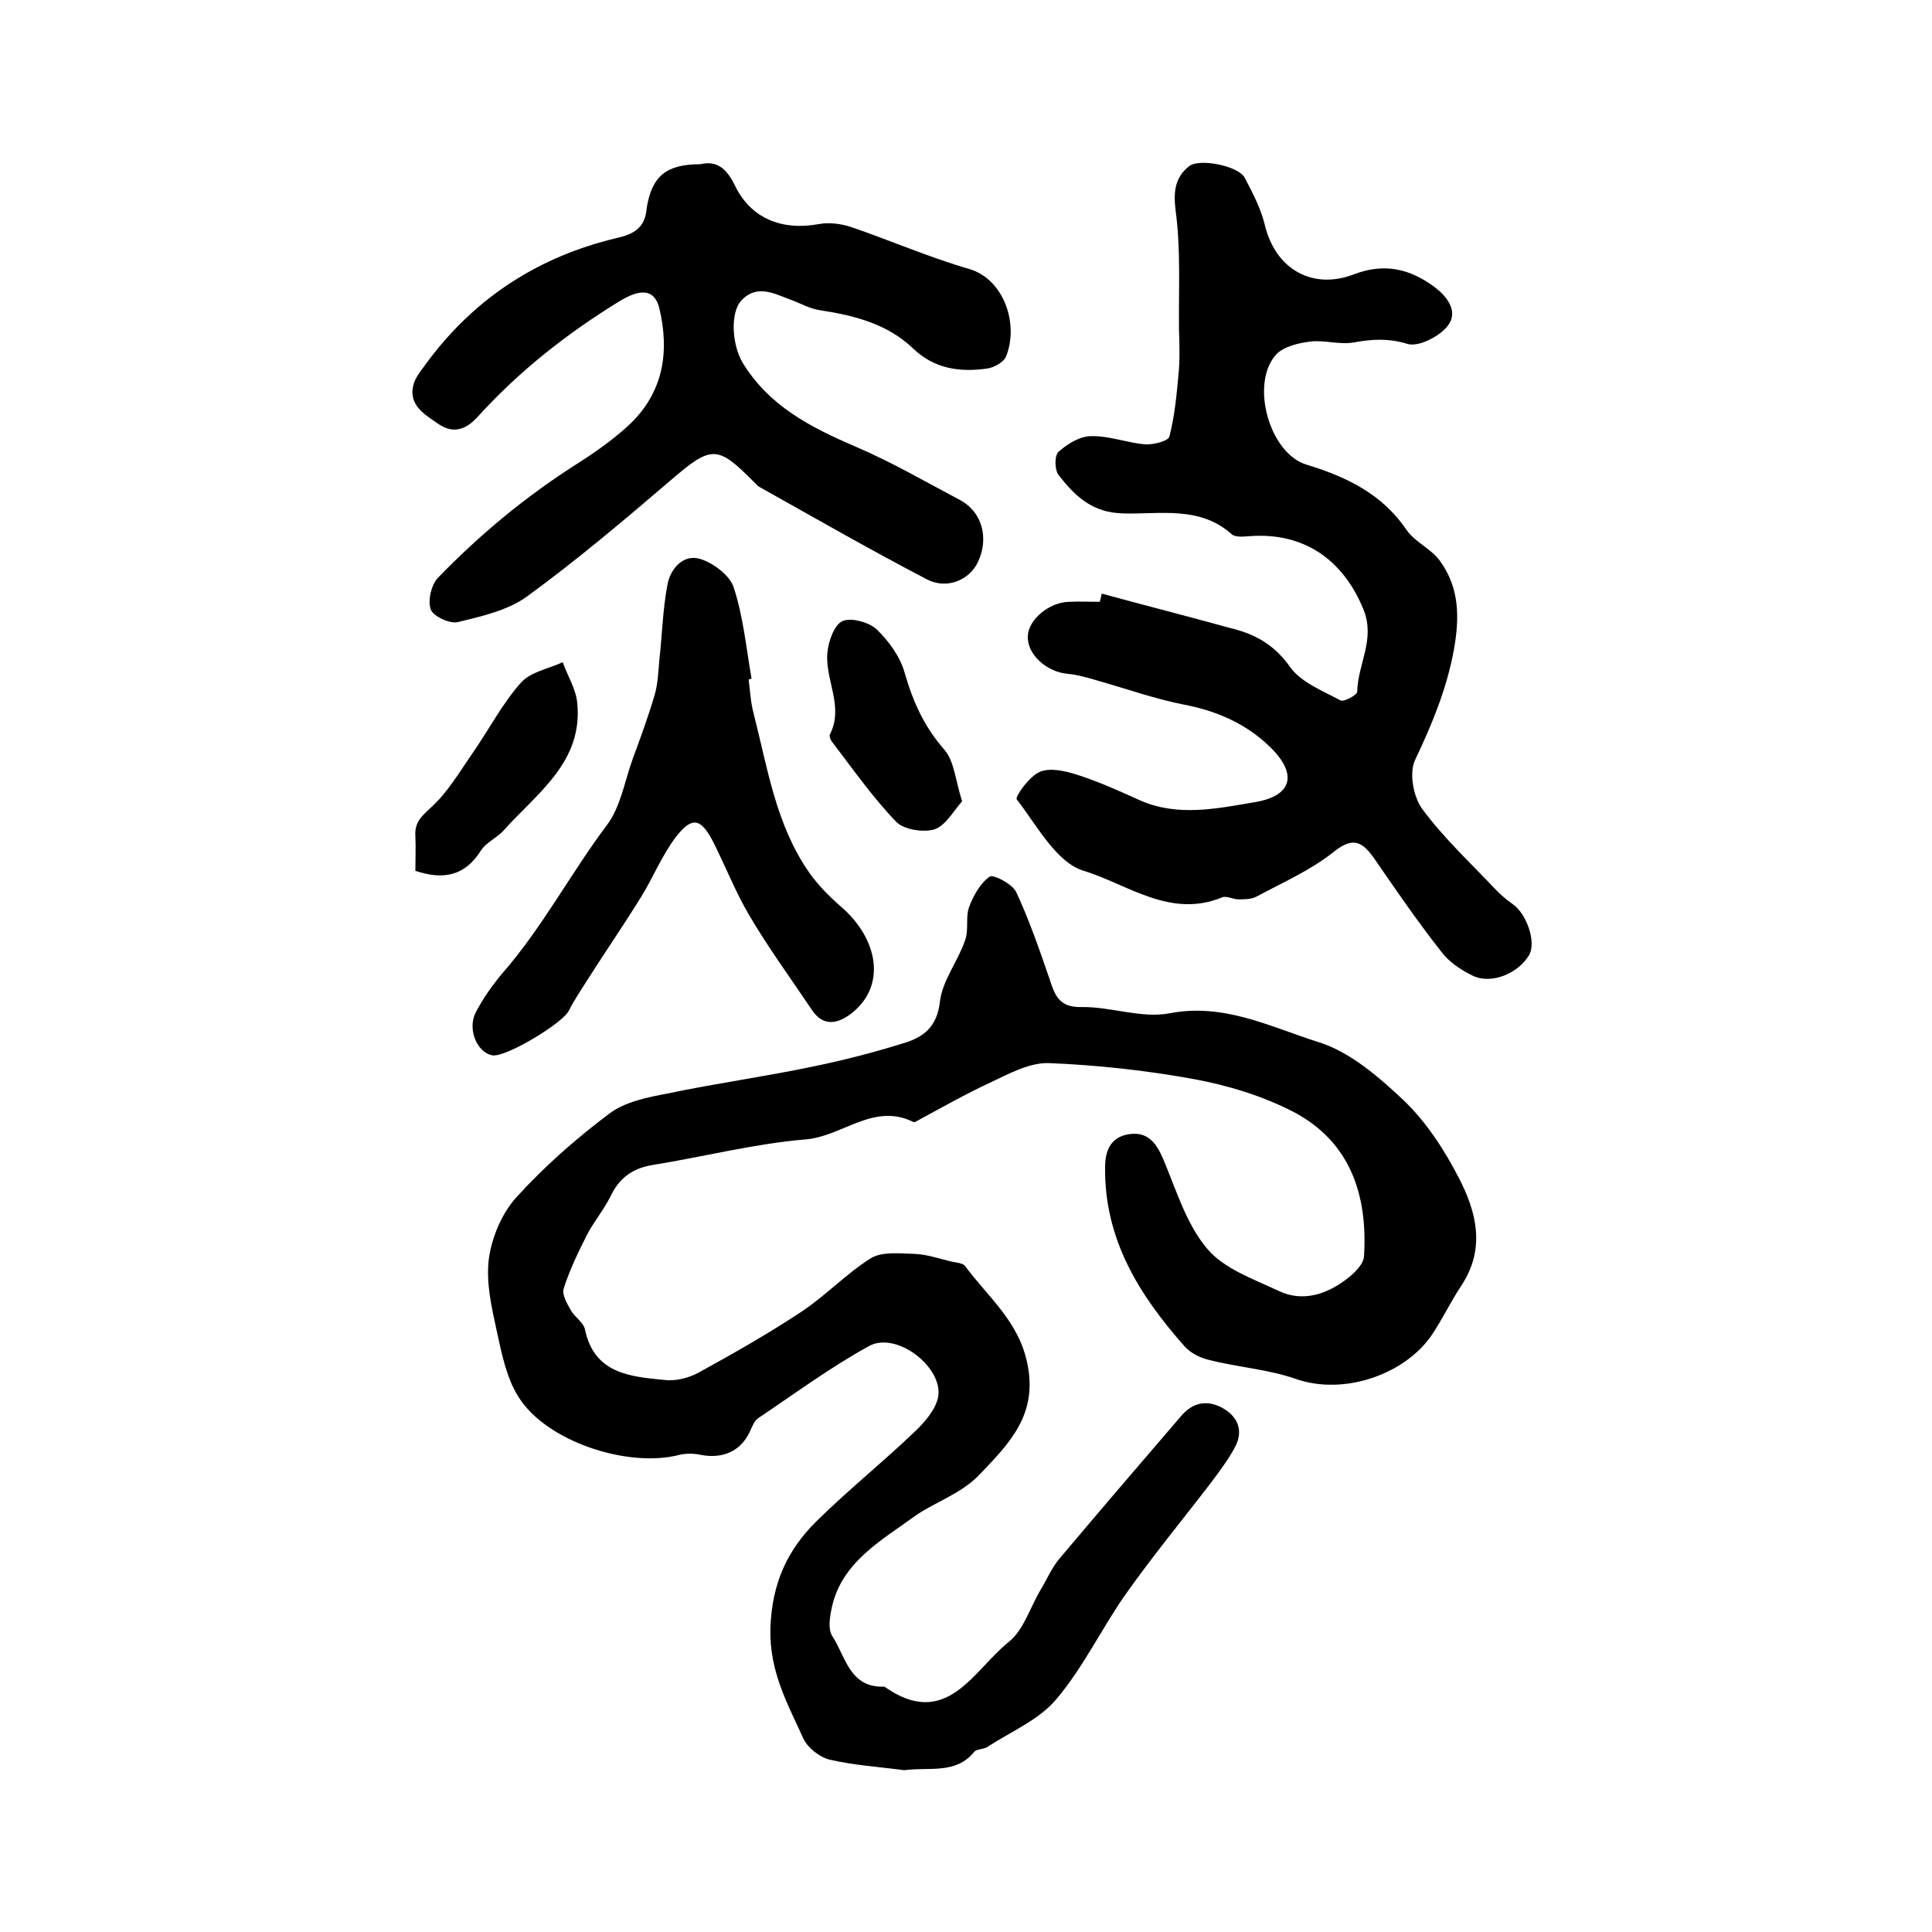
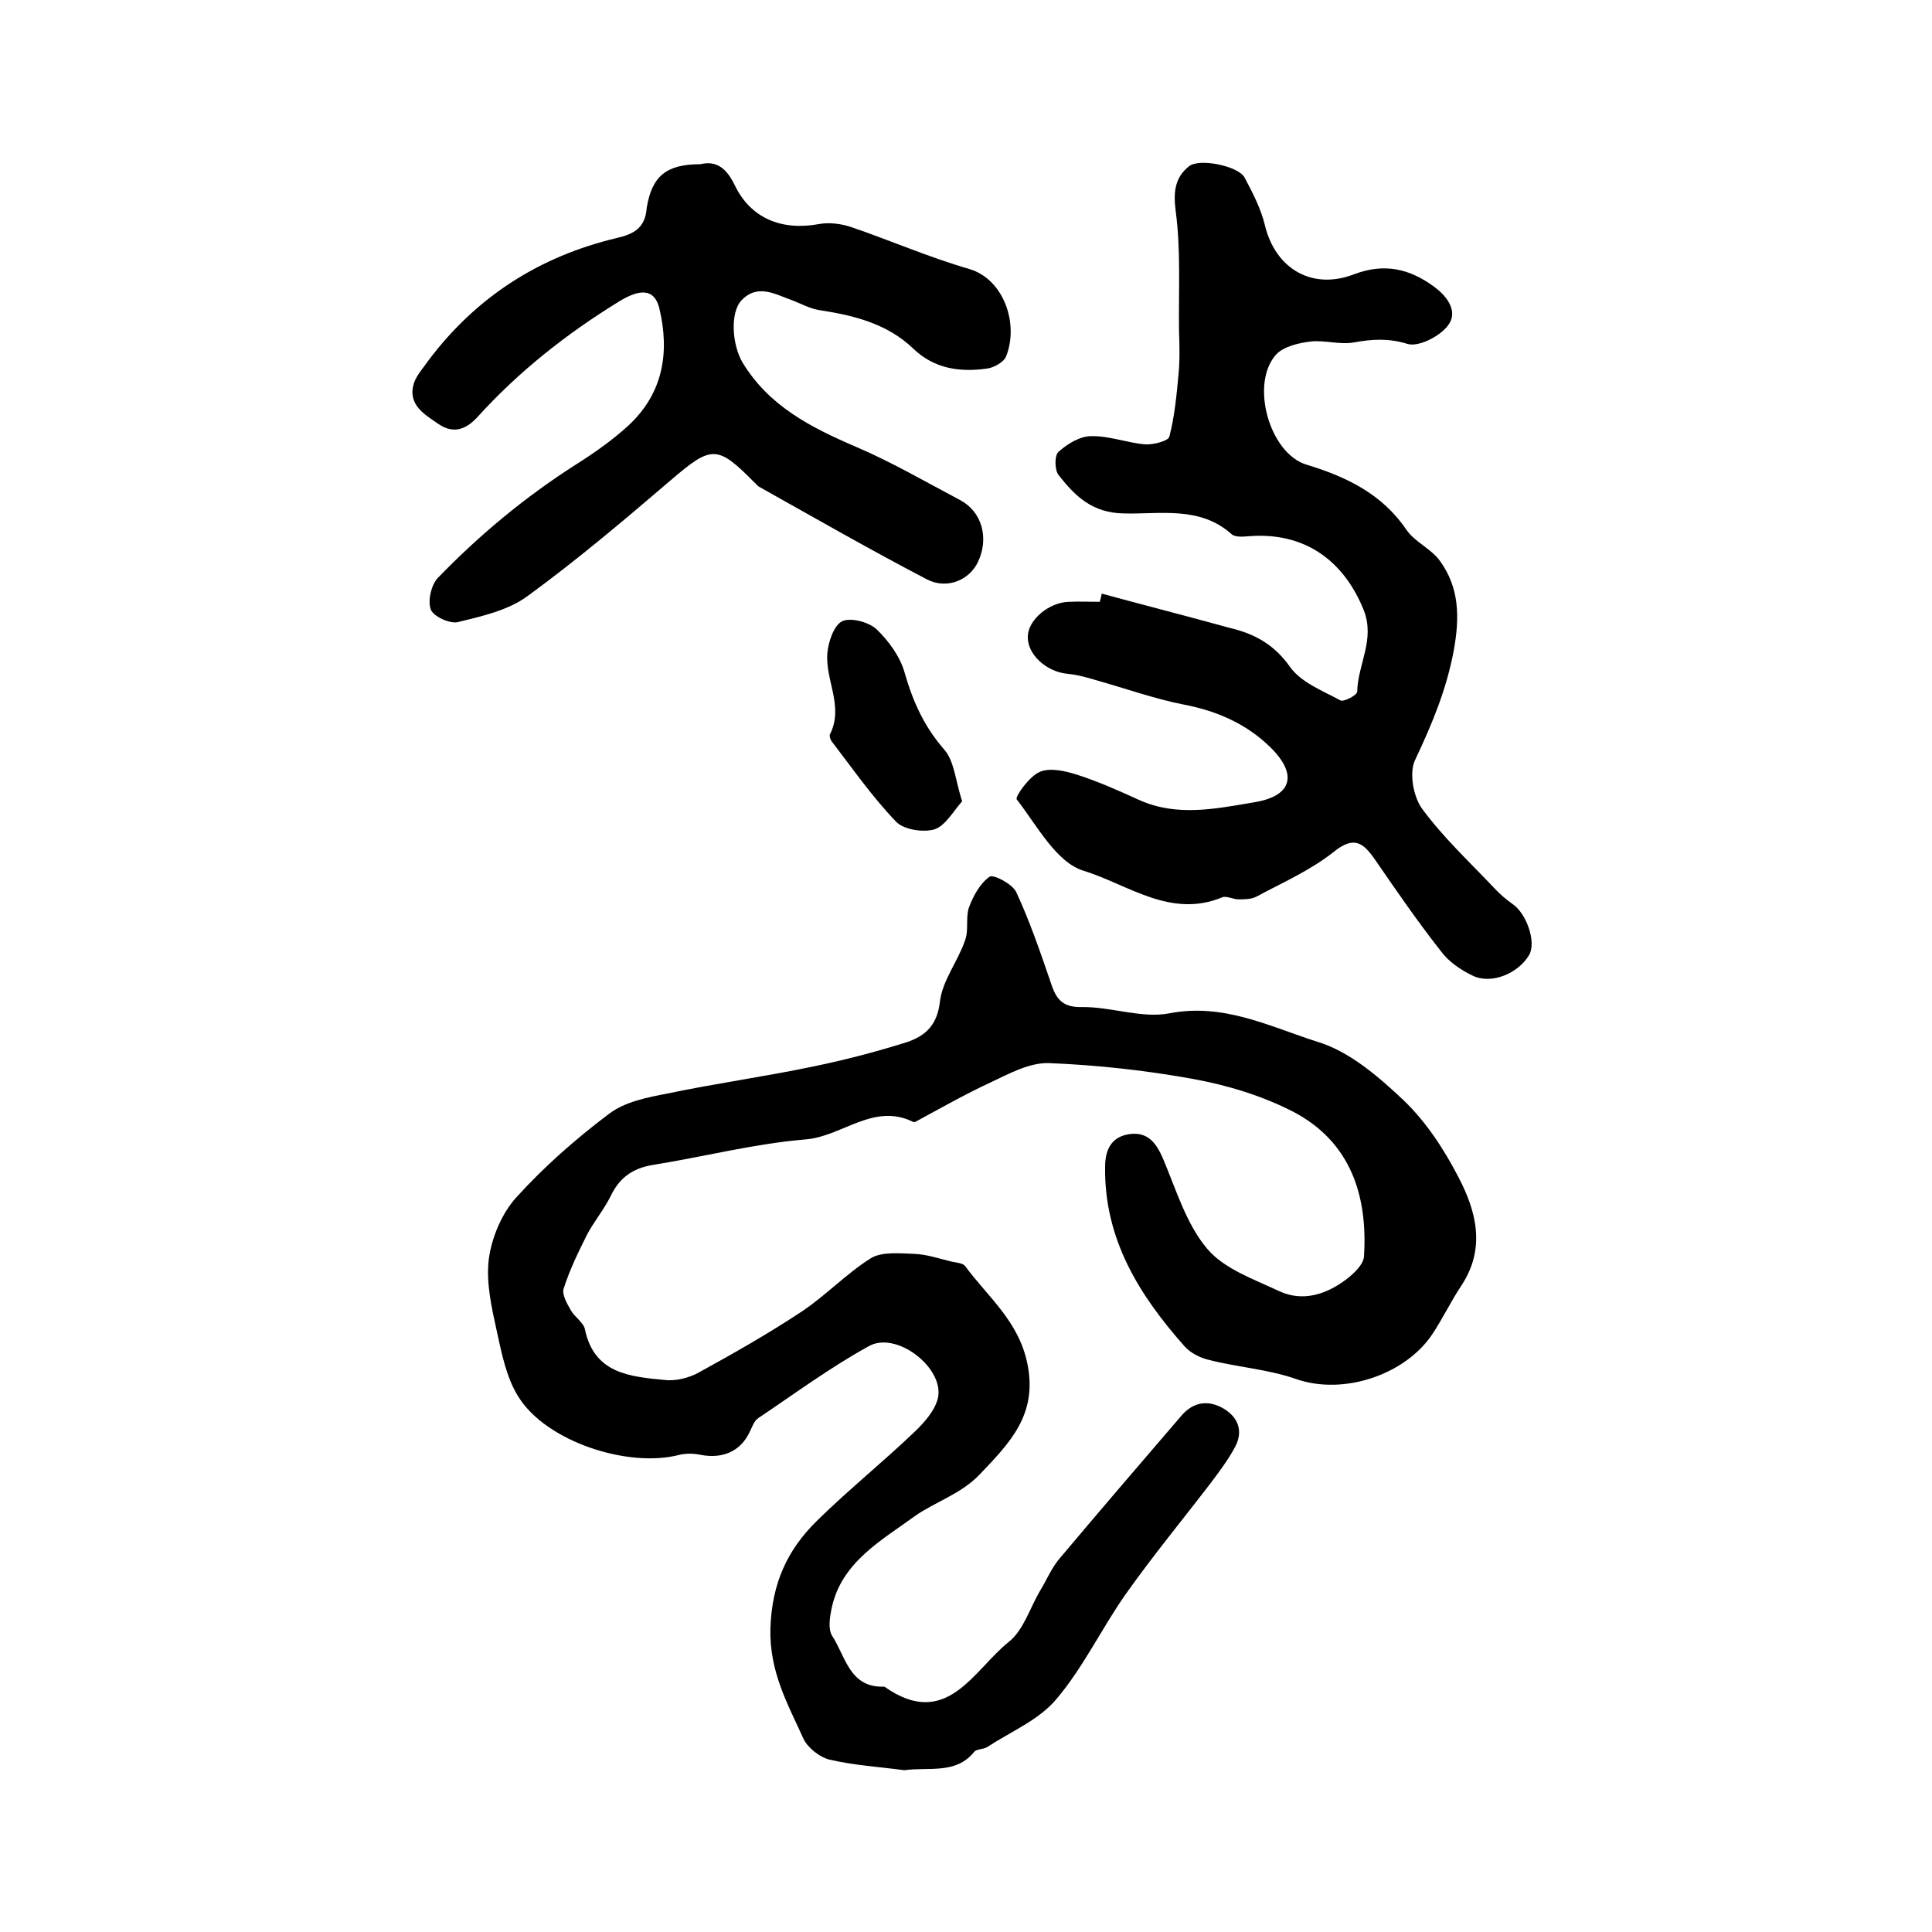
<svg xmlns="http://www.w3.org/2000/svg" version="1.1" id="图层_1" x="0px" y="0px" viewBox="0 0 400 400" style="enable-background:new 0 0 400 400;" xml:space="preserve">
  <style type="text/css">
	.st0{fill:#FFFFFF;}
</style>
  <g>
    <path d="M187.2,366.5c-5.2-0.7-10.4-1-15.5-2.2c-2-0.5-4.4-2.4-5.3-4.2c-3.3-7.3-7.1-13.9-6.9-22.9c0.3-9.4,3.5-16.3,9.6-22.3   c6.5-6.4,13.6-12.1,20.2-18.4c2.1-2,4.3-4.5,4.9-7.1c1.3-6.2-8.6-13.9-14.3-10.7c-8,4.4-15.3,9.8-22.9,14.9   c-0.9,0.6-1.3,1.9-1.8,2.9c-1.9,4-5.6,5.6-10.2,4.7c-1.4-0.3-3-0.3-4.3,0c-10.6,2.8-27.5-2.7-33.3-11.9c-2.5-3.9-3.5-8.9-4.5-13.5   c-1.1-5-2.3-10.2-1.7-15.1c0.6-4.5,2.7-9.5,5.7-12.8c5.8-6.4,12.3-12.1,19.2-17.3c3.3-2.5,7.9-3.4,12.1-4.2   c10-2.1,20.2-3.5,30.2-5.6c6.3-1.3,12.5-2.9,18.6-4.8c4.1-1.2,7-3.3,7.6-8.6c0.5-4.4,3.7-8.3,5.2-12.7c0.8-2.1,0.1-4.7,0.8-6.8   c0.9-2.4,2.3-5,4.3-6.4c0.8-0.5,4.7,1.5,5.5,3.2c2.7,5.8,4.8,11.9,6.9,18c1.1,3.4,2,5.9,6.6,5.8c6.1-0.1,12.4,2.4,18.2,1.3   c11.3-2.2,20.9,2.8,30.7,5.9c6.6,2,12.6,7.2,17.8,12.1c4.7,4.5,8.4,10.2,11.4,16c3.7,7.1,5.6,14.7,0.6,22.3   c-2.2,3.3-3.9,6.9-6.1,10.2c-5.5,8.2-18.2,12.7-28.2,9.2c-5.7-2-11.9-2.4-17.8-3.9c-1.9-0.4-3.9-1.4-5.2-2.8   c-9.4-10.6-16.7-22.2-16.5-37.2c0-3.7,1.4-6.3,5.1-6.8c3.8-0.5,5.5,1.9,6.9,5.1c2.7,6.4,4.8,13.5,9.1,18.6   c3.5,4.2,9.6,6.3,14.9,8.8c4.9,2.3,9.8,0.7,13.9-2.4c1.6-1.2,3.6-3.1,3.7-4.8c0.8-12.6-2.8-23.7-14.6-29.9   c-6.4-3.3-13.6-5.5-20.7-6.8c-9.9-1.8-20-2.9-30-3.3c-4-0.1-8.2,2.2-12,4c-5.2,2.4-10.1,5.2-15.1,7.9c-0.3,0.2-0.7,0.4-0.9,0.3   c-8.2-4.1-14.7,3-22.3,3.6c-10.7,0.9-21.1,3.6-31.7,5.3c-4.2,0.7-6.9,2.7-8.7,6.5c-1.4,2.8-3.5,5.3-4.9,8   c-1.8,3.6-3.6,7.3-4.8,11.1c-0.4,1.2,0.7,3.1,1.5,4.5c0.8,1.4,2.6,2.5,2.9,3.9c1.9,9.2,9.3,9.8,16.4,10.5c2.3,0.3,5.1-0.4,7.1-1.5   c7.3-4,14.5-8.1,21.3-12.6c5-3.3,9.3-7.9,14.4-11.1c2.3-1.4,6-1,9-0.9c2.6,0.1,5.2,1,7.7,1.6c1,0.2,2.3,0.3,2.8,0.9   c4.7,6.4,11.1,11.4,12.9,20.2c2.2,10.6-3.7,16.5-9.9,23c-3.8,4-9.3,5.7-13.4,8.6c-6.7,4.9-15.2,9.5-17.2,19   c-0.4,1.9-0.8,4.4,0.1,5.8c2.8,4.3,3.6,10.8,10.8,10.5c12.9,9.1,18.4-3.4,25.8-9.3c3-2.4,4.3-6.9,6.4-10.5c1.3-2.1,2.3-4.5,3.8-6.4   c8.4-10,17-20,25.5-29.9c2.4-2.8,5.4-3.3,8.5-1.6c3.2,1.8,4.4,4.7,2.6,8.1c-1.4,2.6-3.2,5-5,7.4c-5.9,7.7-12,15.1-17.6,23   c-5,7.1-8.8,15.2-14.4,21.8c-3.6,4.3-9.4,6.7-14.3,9.9c-0.8,0.5-2.2,0.4-2.7,1C197.9,367.4,192.4,365.8,187.2,366.5z" />
    <path d="M228.1,122.9c7.7,2.1,15.5,4.1,23.2,6.2c1.1,0.3,2.2,0.6,3.3,0.9c5.1,1.2,9.2,3.4,12.5,8.1c2.3,3.2,6.7,4.9,10.4,6.9   c0.7,0.4,3.5-1.1,3.5-1.8c0.1-5.7,3.8-10.8,1.3-17c-4.2-10.3-12.3-16-23.5-15.2c-1.3,0.1-3,0.3-3.8-0.4c-6.6-5.9-14.8-4.1-22.3-4.3   c-6.6-0.1-10.1-3.6-13.5-7.9c-0.9-1.1-0.9-4.2,0-4.9c1.8-1.6,4.4-3.2,6.7-3.2c3.7-0.1,7.5,1.4,11.2,1.7c1.7,0.1,4.8-0.7,5-1.6   c1.1-4.2,1.5-8.6,1.9-12.9c0.3-3.1,0.2-6.1,0.1-9.2c-0.1-8.3,0.4-16.6-0.7-24.7c-0.5-4-0.1-6.9,2.8-9.2c2.2-1.7,10.3,0,11.5,2.4   c1.7,3.2,3.4,6.5,4.2,9.9c2.2,9,9.8,13.4,18.4,10.1c6.3-2.4,11.6-1.2,16.8,2.7c2.9,2.2,4.8,5.3,2.6,8c-1.7,2.2-6.1,4.4-8.3,3.7   c-3.9-1.2-7.3-1-11.1-0.3c-2.9,0.5-6-0.5-8.9-0.2c-2.5,0.3-5.5,1-7.1,2.6c-5.6,6-1.5,20.6,6.2,22.9c8.2,2.5,15.6,6,20.7,13.5   c1.7,2.5,5.1,3.9,6.9,6.4c4.1,5.6,4.1,11.8,2.9,18.5c-1.5,8.1-4.5,15.3-8,22.7c-1.3,2.6-0.4,7.6,1.4,10.1c4.4,6,9.9,11.1,15,16.5   c1.1,1.2,2.4,2.3,3.8,3.3c2.9,2,4.9,7.9,3.4,10.5c-2.2,3.8-7.8,6.2-11.7,4.3c-2.5-1.2-5-2.9-6.6-5.1c-4.8-6.1-9.2-12.5-13.6-18.9   c-2.5-3.6-4.4-5-8.6-1.6c-4.8,3.8-10.5,6.3-15.9,9.2c-1.1,0.6-2.5,0.6-3.8,0.6c-1.1,0-2.5-0.8-3.4-0.4c-10.7,4.4-19.5-2.7-28.6-5.5   c-5.7-1.7-9.7-9.4-13.9-14.8c-0.4-0.5,2.6-4.8,4.8-5.7c2.1-0.9,5.2-0.2,7.7,0.6c4.4,1.4,8.6,3.3,12.8,5.2   c7.9,3.6,16.1,1.8,23.9,0.5c7.9-1.3,9-5.8,3.3-11.4c-4.9-4.8-11-7.5-17.8-8.8c-6.1-1.2-12-3.3-18-5c-2-0.6-4.1-1.2-6.2-1.4   c-4.4-0.4-8.4-4.1-8.2-7.8c0.1-3.4,4.4-7,8.5-7.1c2.1-0.1,4.3,0,6.4,0C227.9,123.9,228,123.4,228.1,122.9z" />
    <path d="M145,34c3.3-0.8,5.4,0.8,7.1,4.3c3.3,6.9,9.7,9.5,17.4,8.1c2.1-0.4,4.6-0.1,6.7,0.6c8.2,2.8,16.2,6.3,24.5,8.7   c7.1,2.1,10.3,11.3,7.6,18.1c-0.5,1.2-2.5,2.3-3.9,2.5c-5.6,0.8-10.9,0.1-15.3-4.1c-5.4-5.2-12.3-6.9-19.5-8   c-1.9-0.3-3.7-1.3-5.5-2c-3.5-1.2-7.2-3.6-10.6,0c-2.4,2.6-1.9,9.2,0.2,12.8c5.5,9.1,14.2,13.5,23.5,17.5   c7.5,3.2,14.5,7.3,21.7,11.1c4.4,2.4,5.9,7.8,3.6,12.7c-1.7,3.7-6.3,5.8-10.5,3.7c-11.7-6.1-23.2-12.7-34.8-19.2   c-0.4-0.2-0.7-0.7-1.1-1c-7.6-7.7-8.8-7.6-17.2-0.4c-9.7,8.3-19.5,16.6-29.8,24.1c-4,2.9-9.4,4.1-14.3,5.3   c-1.7,0.4-5.1-1.2-5.6-2.6c-0.7-1.8,0.1-5.1,1.4-6.5c8.6-8.9,18.1-16.8,28.6-23.5c3.8-2.4,7.5-5,10.8-8c7.3-6.7,8.7-15.2,6.5-24.4   c-1-4-3.9-4.1-8.3-1.4c-10.9,6.7-20.8,14.5-29.4,24c-2.3,2.5-4.9,3.5-8,1.4c-2.9-2-6.5-4-5.1-8.5c0.6-1.7,2-3.2,3.1-4.8   c9.9-13.1,22.9-21.4,38.8-25.2c3.5-0.8,6-2,6.3-6.3C135,36.4,138,34,145,34z" />
-     <path d="M155,140.7c0.3,2.3,0.4,4.6,1,6.9c2.9,11.3,4.6,23.1,11.5,33c1.8,2.6,4.2,5,6.6,7.1c7.7,6.6,9.7,16.6,1.8,22.4   c-2.8,2-5.6,2.3-7.8-1c-4.3-6.4-8.9-12.7-12.8-19.3c-3-5-5.1-10.5-7.7-15.6c-2.5-4.8-4.3-5.2-7.6-1c-2.9,3.8-4.7,8.3-7.2,12.4   c-3.6,5.8-7.5,11.5-11.2,17.3c-1.3,2.1-2.7,4.1-3.8,6.3c-1.2,2.6-13,9.7-15.8,9.3c-3.2-0.5-5.3-5.4-3.5-8.9   c1.5-2.9,3.5-5.7,5.6-8.2c8.2-9.4,14-20.5,21.5-30.5c2.9-3.8,3.7-9.1,5.4-13.8c1.6-4.3,3.2-8.7,4.5-13.1c0.7-2.3,0.8-4.9,1-7.3   c0.6-5.2,0.7-10.5,1.7-15.7c0.6-3.2,3.2-6.3,6.7-5.3c2.7,0.8,6.2,3.4,7,5.9c2,6.1,2.6,12.6,3.7,18.9   C155.4,140.6,155.2,140.6,155,140.7z" />
-     <path d="M86,180.3c0-2.5,0.1-4.8,0-7.1c-0.2-2.7,1-4,3.1-5.9c3.6-3.2,6.1-7.6,8.9-11.6c3.3-4.8,6-10,9.8-14.3   c2-2.3,5.7-2.9,8.7-4.3c1,2.8,2.7,5.5,3,8.3c1.3,12.3-8.2,18.7-15.2,26.5c-1.4,1.6-3.7,2.5-4.8,4.3C96.3,181.2,92,182.3,86,180.3z" />
    <path d="M199.2,165.9c-1.8,2-3.4,5-5.7,5.8c-2.3,0.7-6.4,0.1-8-1.6c-4.9-5.1-9-11-13.3-16.6c-0.3-0.4-0.5-1.1-0.4-1.4   c3-5.8-1-11.3-0.5-16.9c0.2-2.4,1.4-5.8,3.1-6.6c1.8-0.8,5.5,0.2,7.1,1.7c2.5,2.4,4.9,5.7,5.8,9c1.7,5.9,4,11.1,8.2,15.9   C197.6,157.6,197.8,161.6,199.2,165.9z" />
  </g>
</svg>